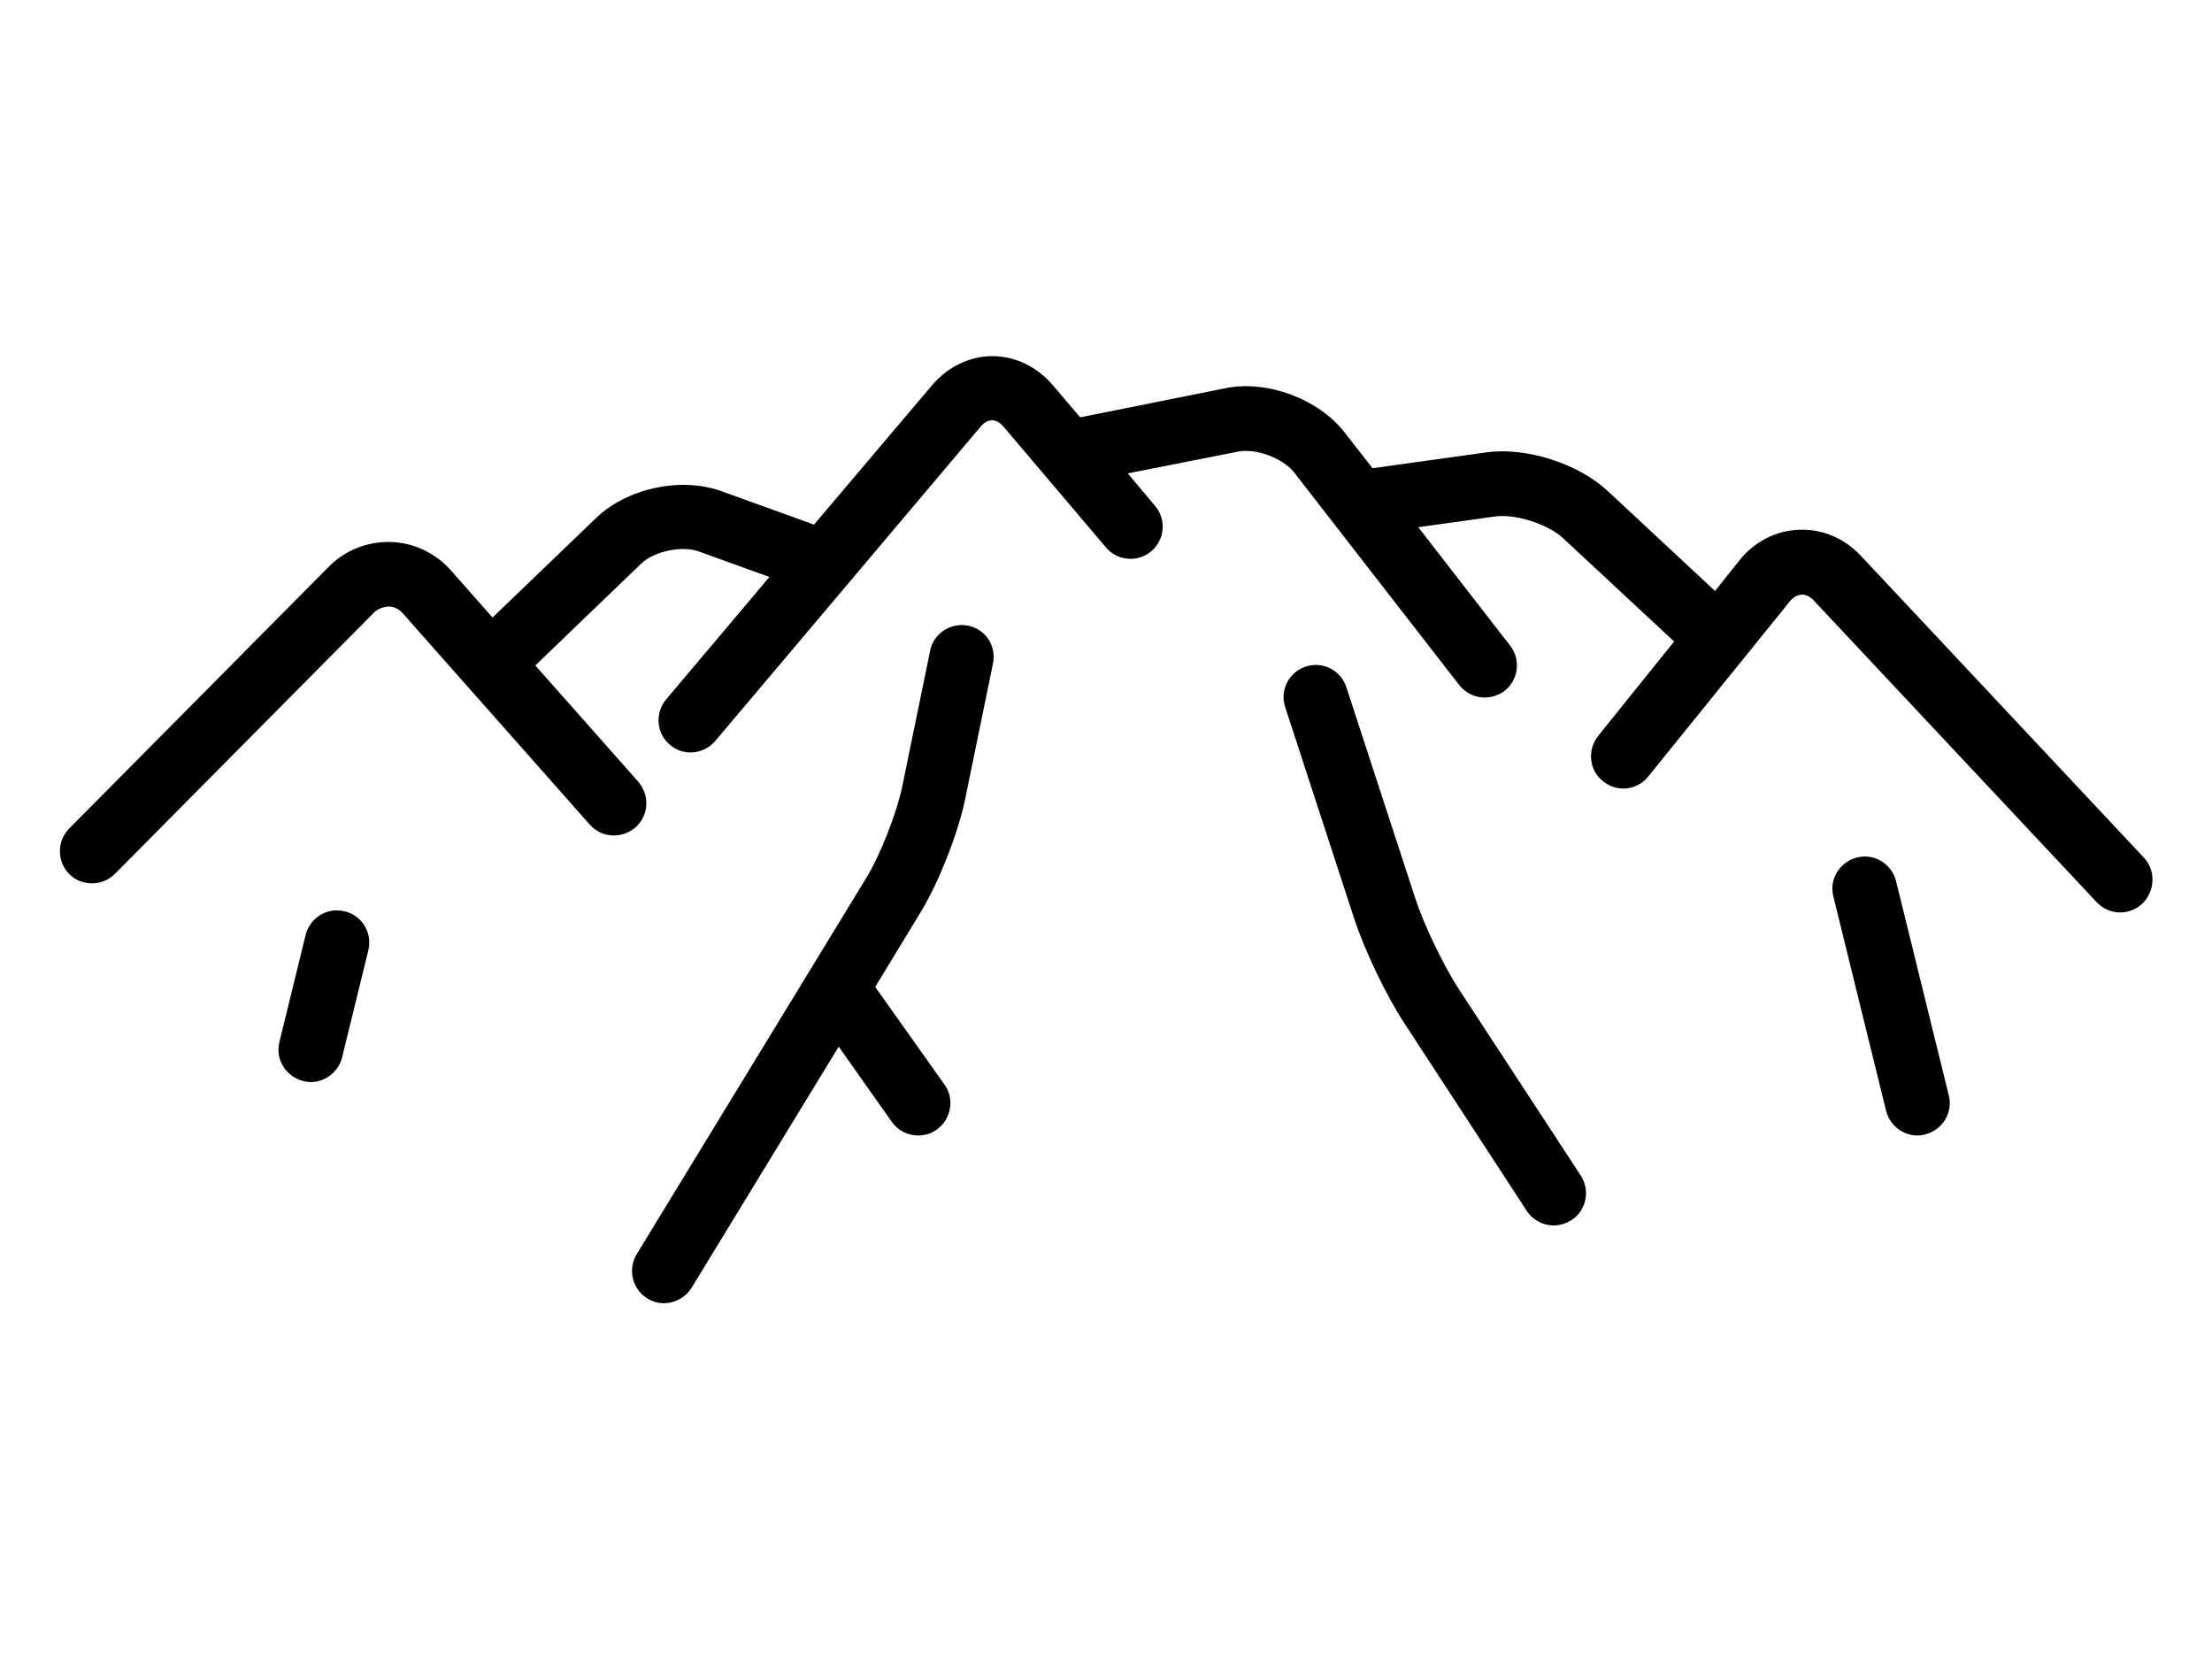
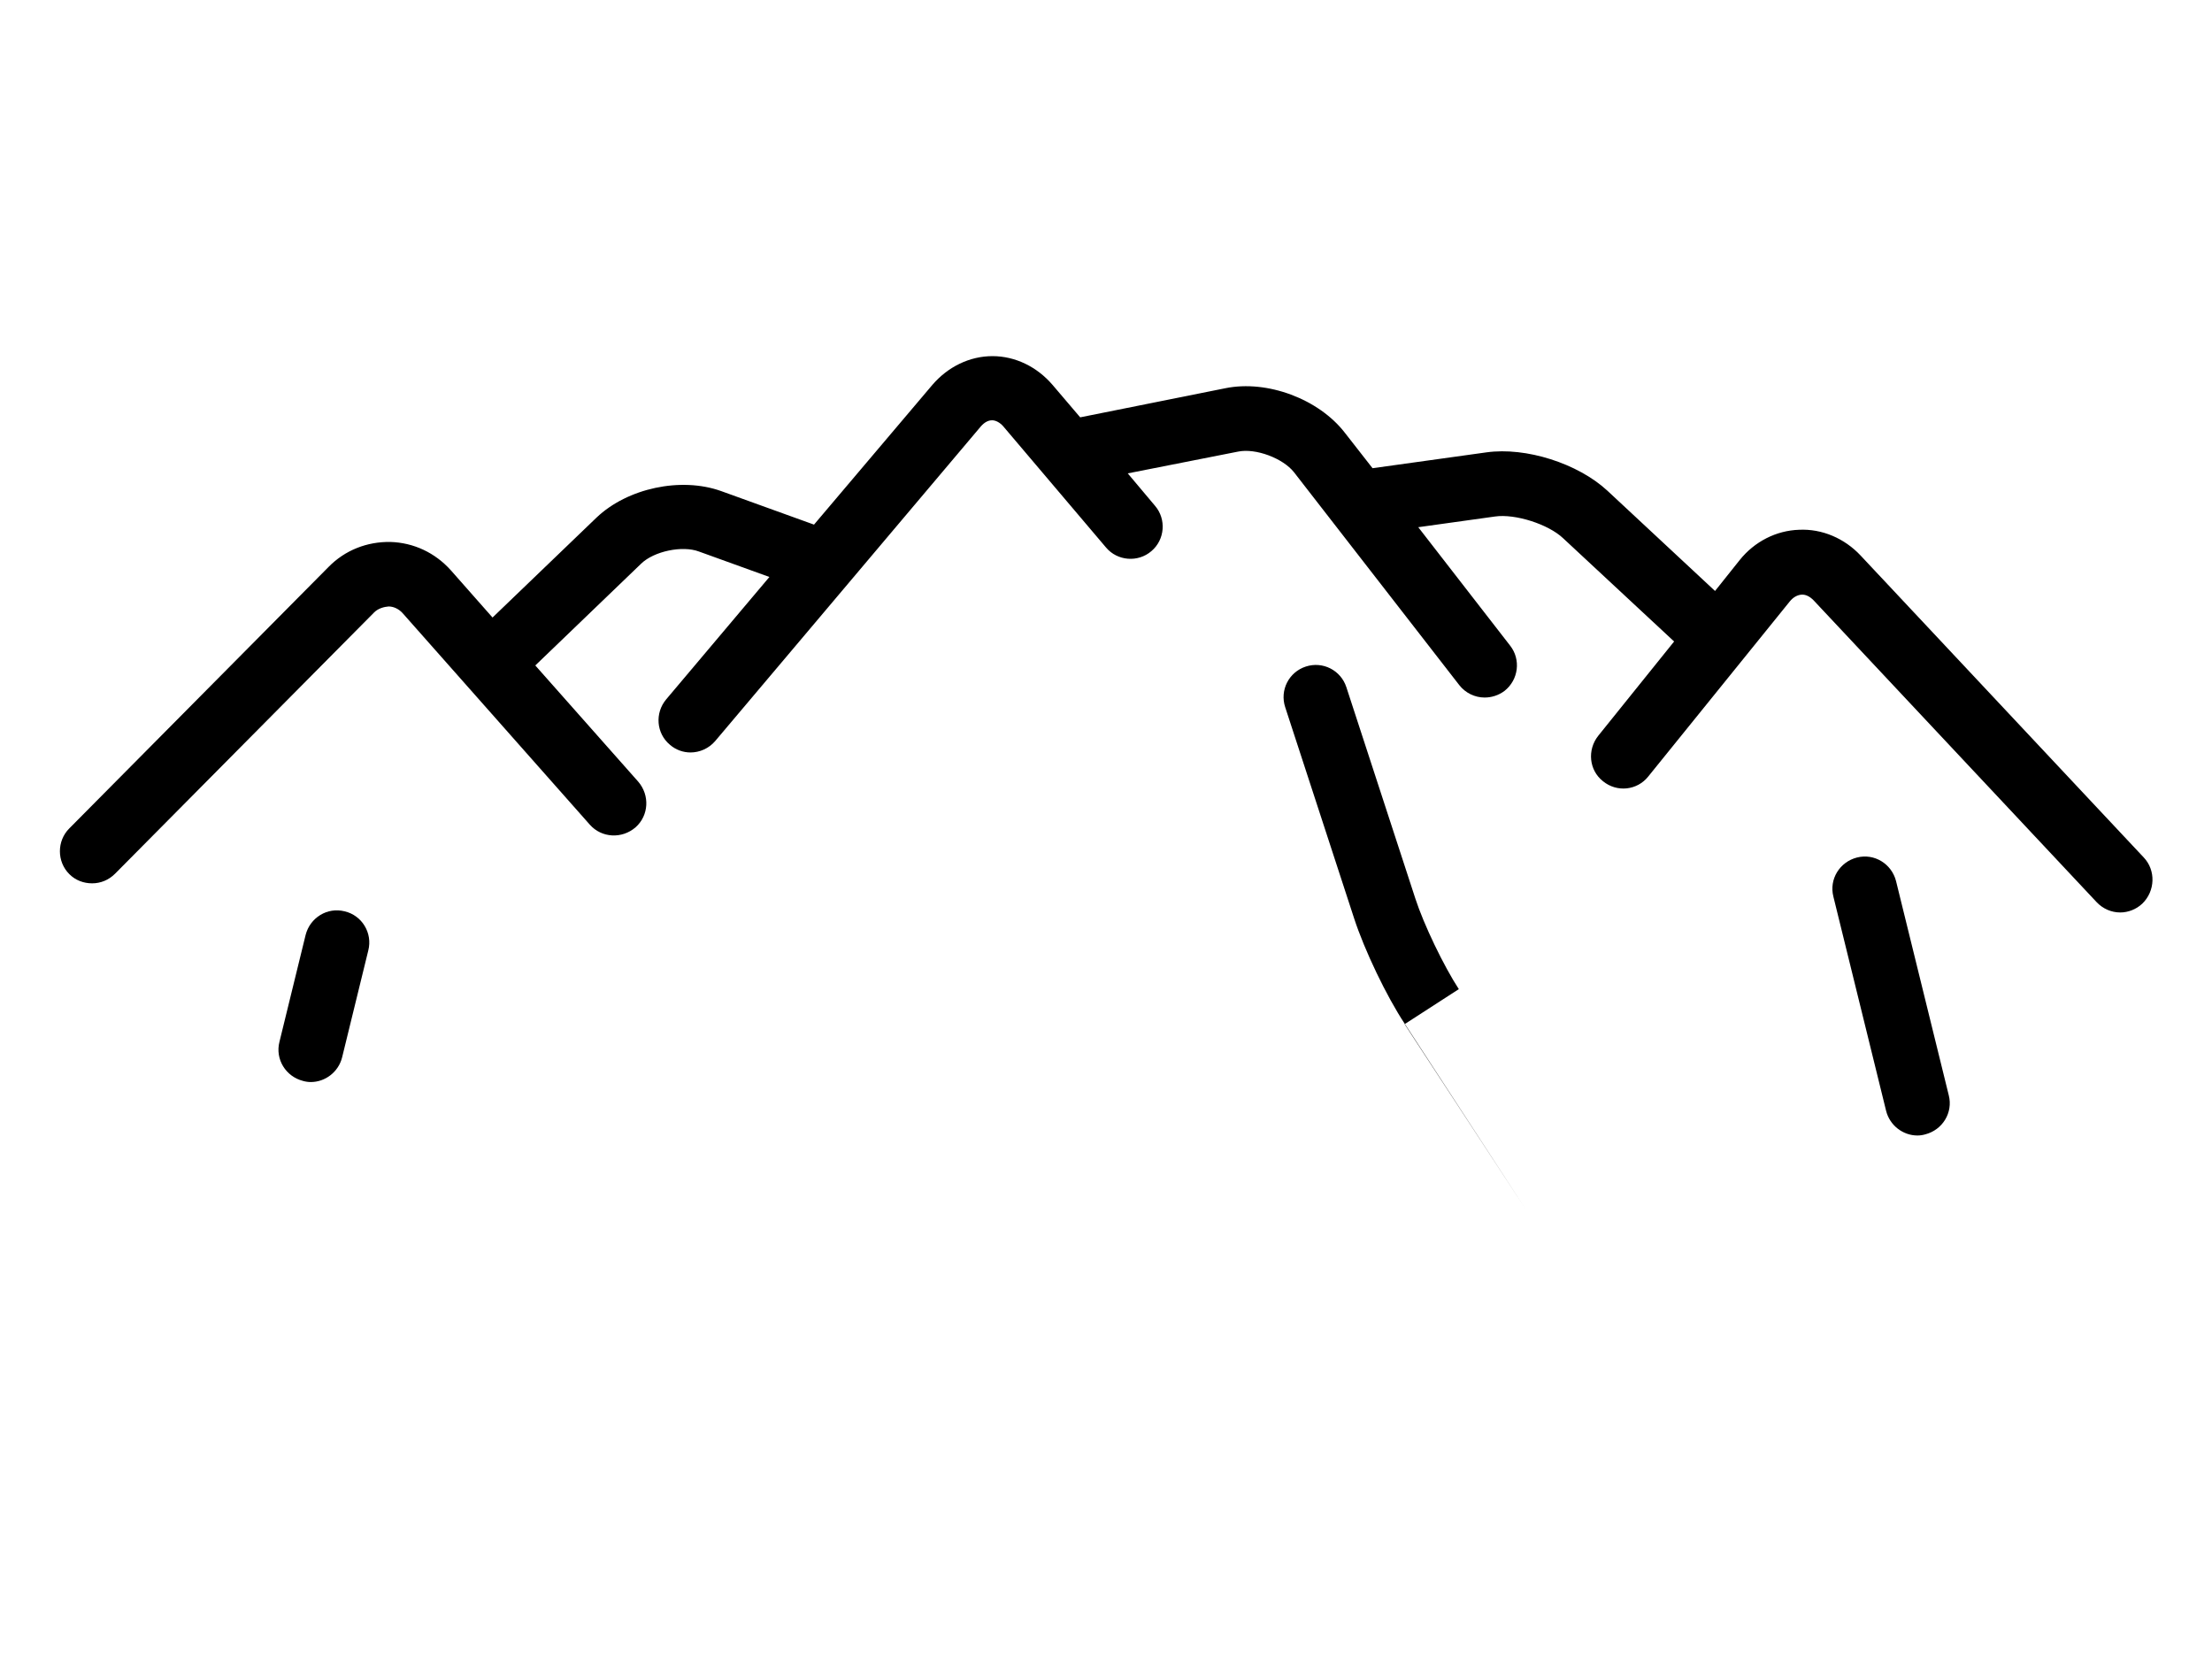
<svg xmlns="http://www.w3.org/2000/svg" id="_レイヤー_1" data-name="レイヤー_1" version="1.1" viewBox="0 0 60 45">
  <path d="M58.15,23.26l-7.68-8.19c-.44-.47-1.05-.73-1.67-.7-.62.02-1.21.32-1.61.82l-.67.84-2.92-2.72c-.8-.74-2.21-1.19-3.28-1.04l-3.09.43-.75-.96c-.71-.92-2.11-1.44-3.24-1.21l-3.94.79-.75-.88c-.42-.49-1.01-.78-1.63-.78h0c-.62,0-1.21.29-1.63.78l-3.21,3.79-2.52-.91c-1.09-.39-2.54-.08-3.38.72l-2.82,2.71-1.13-1.28c-.43-.48-1.01-.75-1.64-.77-.63-.01-1.23.22-1.68.68l-7.03,7.09c-.34.34-.34.9,0,1.24.17.17.39.25.62.25s.45-.09.62-.26l7.03-7.09c.11-.11.27-.15.39-.16.14,0,.28.07.38.18l5.08,5.74c.32.36.87.39,1.24.07.36-.32.39-.87.07-1.24l-2.79-3.15,2.87-2.76c.35-.34,1.12-.5,1.57-.33l1.91.69-2.8,3.32c-.31.37-.27.92.1,1.23.16.14.36.21.56.21.25,0,.5-.11.67-.31l7.21-8.54c.09-.1.19-.16.3-.16h0c.1,0,.21.06.3.16l2.79,3.29c.31.37.87.41,1.23.1.37-.31.41-.87.1-1.23l-.74-.88,2.99-.59c.48-.1,1.22.18,1.52.56l4.48,5.77c.17.22.43.34.69.34.19,0,.38-.06.54-.18.38-.3.45-.85.15-1.23l-2.49-3.21,2.08-.29c.55-.08,1.45.21,1.85.59l3.01,2.8-2.06,2.56c-.3.38-.25.93.13,1.23.38.31.93.25,1.23-.13l3.84-4.75c.09-.11.2-.17.31-.18.12-.01.23.05.33.15l7.68,8.19c.17.18.4.28.64.28.21,0,.43-.08.6-.24.35-.34.37-.9.04-1.25Z" />
-   <path d="M26.26,16.97c-.47-.09-.94.21-1.03.68l-.76,3.7c-.15.71-.59,1.84-.97,2.46l-6.23,10.21c-.25.41-.12.95.29,1.2.14.09.3.13.45.13.29,0,.58-.15.75-.42l3.99-6.54,1.44,2.04c.17.24.44.37.72.37.17,0,.35-.05.5-.16.39-.28.49-.83.21-1.22l-1.88-2.65,1.24-2.04c.48-.79,1-2.11,1.19-3.01l.76-3.7c.11-.49-.19-.95-.67-1.05Z" />
-   <path d="M39.57,26.83c-.41-.63-.95-1.75-1.18-2.46l-1.87-5.73c-.15-.46-.64-.71-1.1-.56s-.71.64-.56,1.1l1.87,5.73c.28.86.88,2.12,1.38,2.87l3.3,5.06c.17.26.45.4.73.4.16,0,.33-.05.48-.14.41-.26.52-.81.26-1.21l-3.31-5.06Z" />
+   <path d="M39.57,26.83c-.41-.63-.95-1.75-1.18-2.46l-1.87-5.73c-.15-.46-.64-.71-1.1-.56s-.71.64-.56,1.1l1.87,5.73c.28.86.88,2.12,1.38,2.87l3.3,5.06l-3.31-5.06Z" />
  <path d="M51.43,23.9c-.12-.47-.59-.76-1.06-.64s-.76.59-.64,1.06l1.43,5.81c.1.4.46.67.85.67.07,0,.14-.01.21-.03.47-.12.76-.59.64-1.06l-1.43-5.81Z" />
  <path d="M9.35,24.72c-.47-.12-.94.17-1.06.64l-.71,2.9c-.12.47.17.94.64,1.06.07.02.14.03.21.03.39,0,.75-.27.85-.67l.71-2.9c.12-.47-.17-.95-.64-1.06Z" />
</svg>